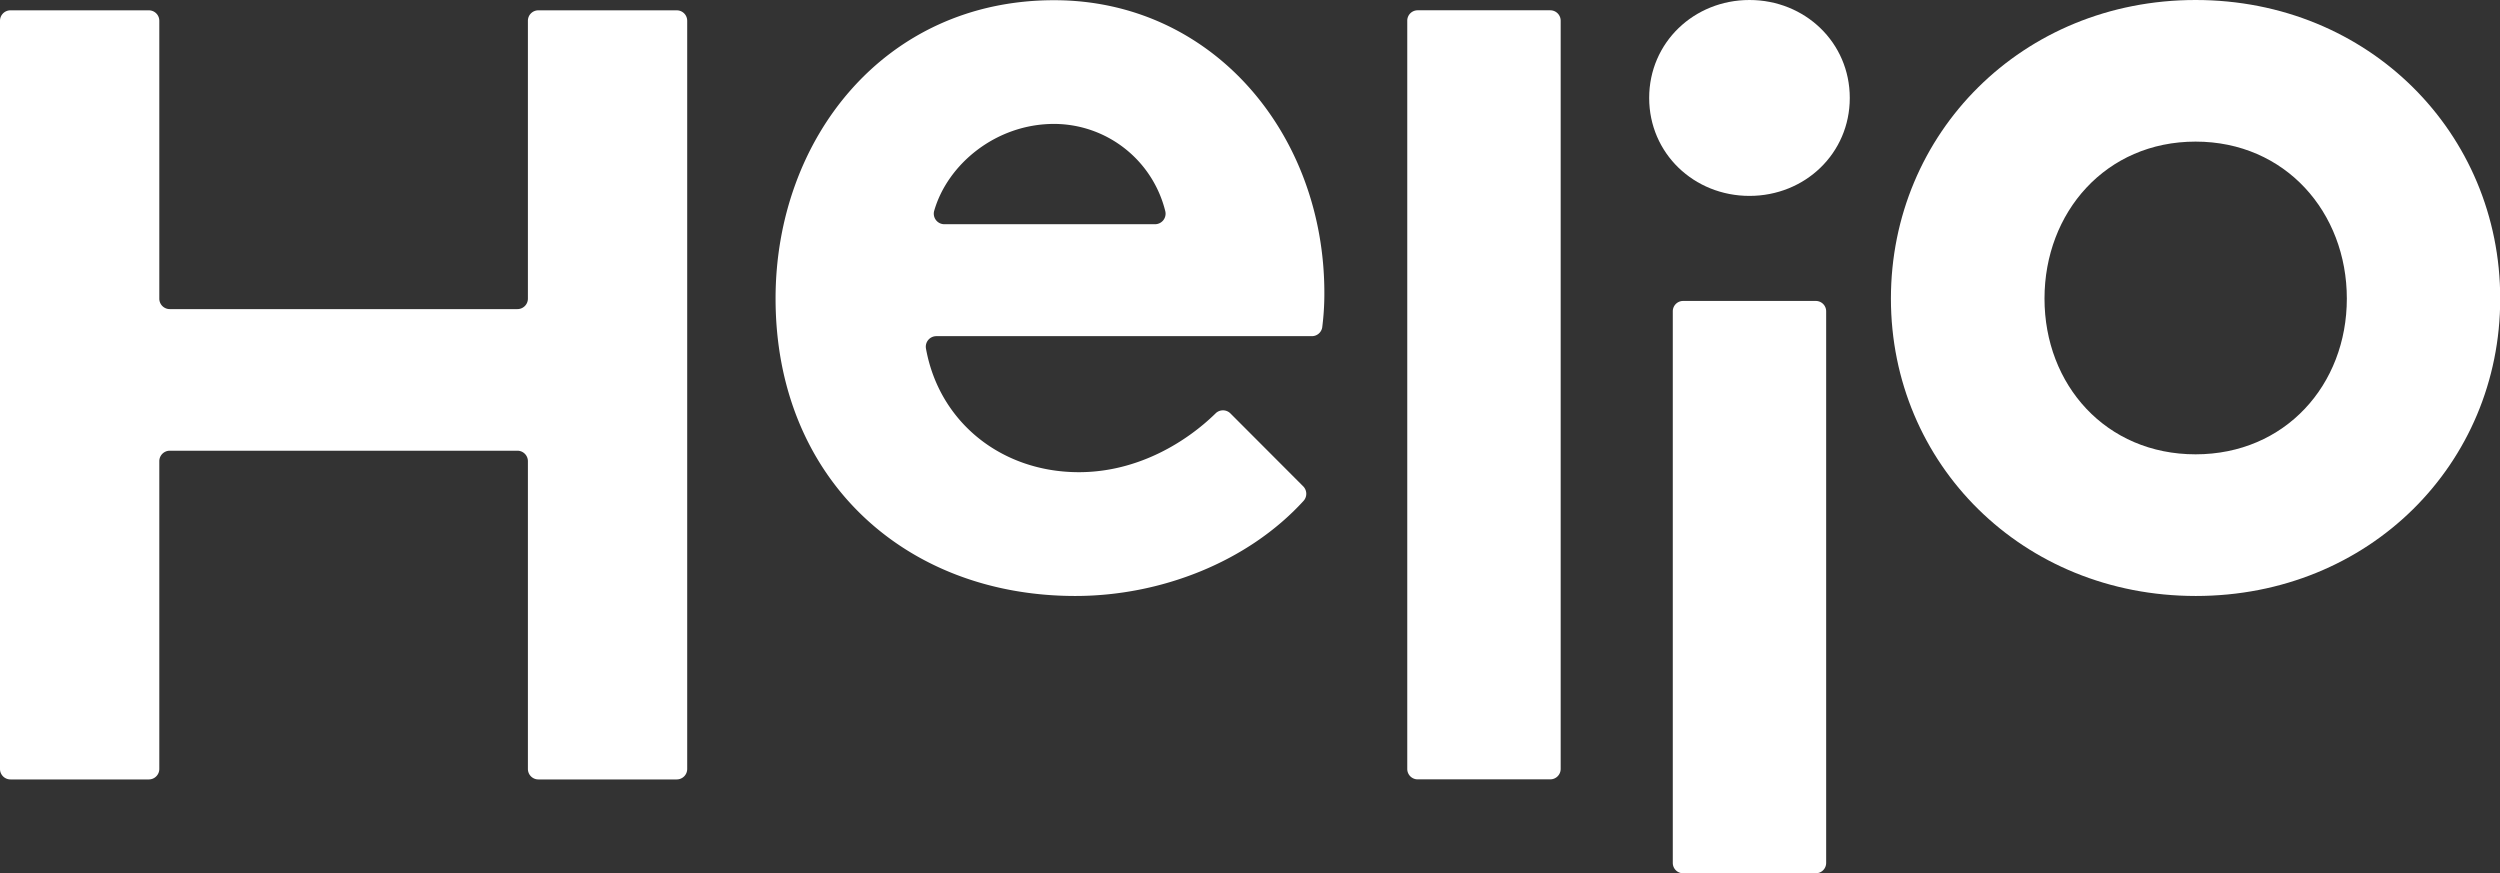
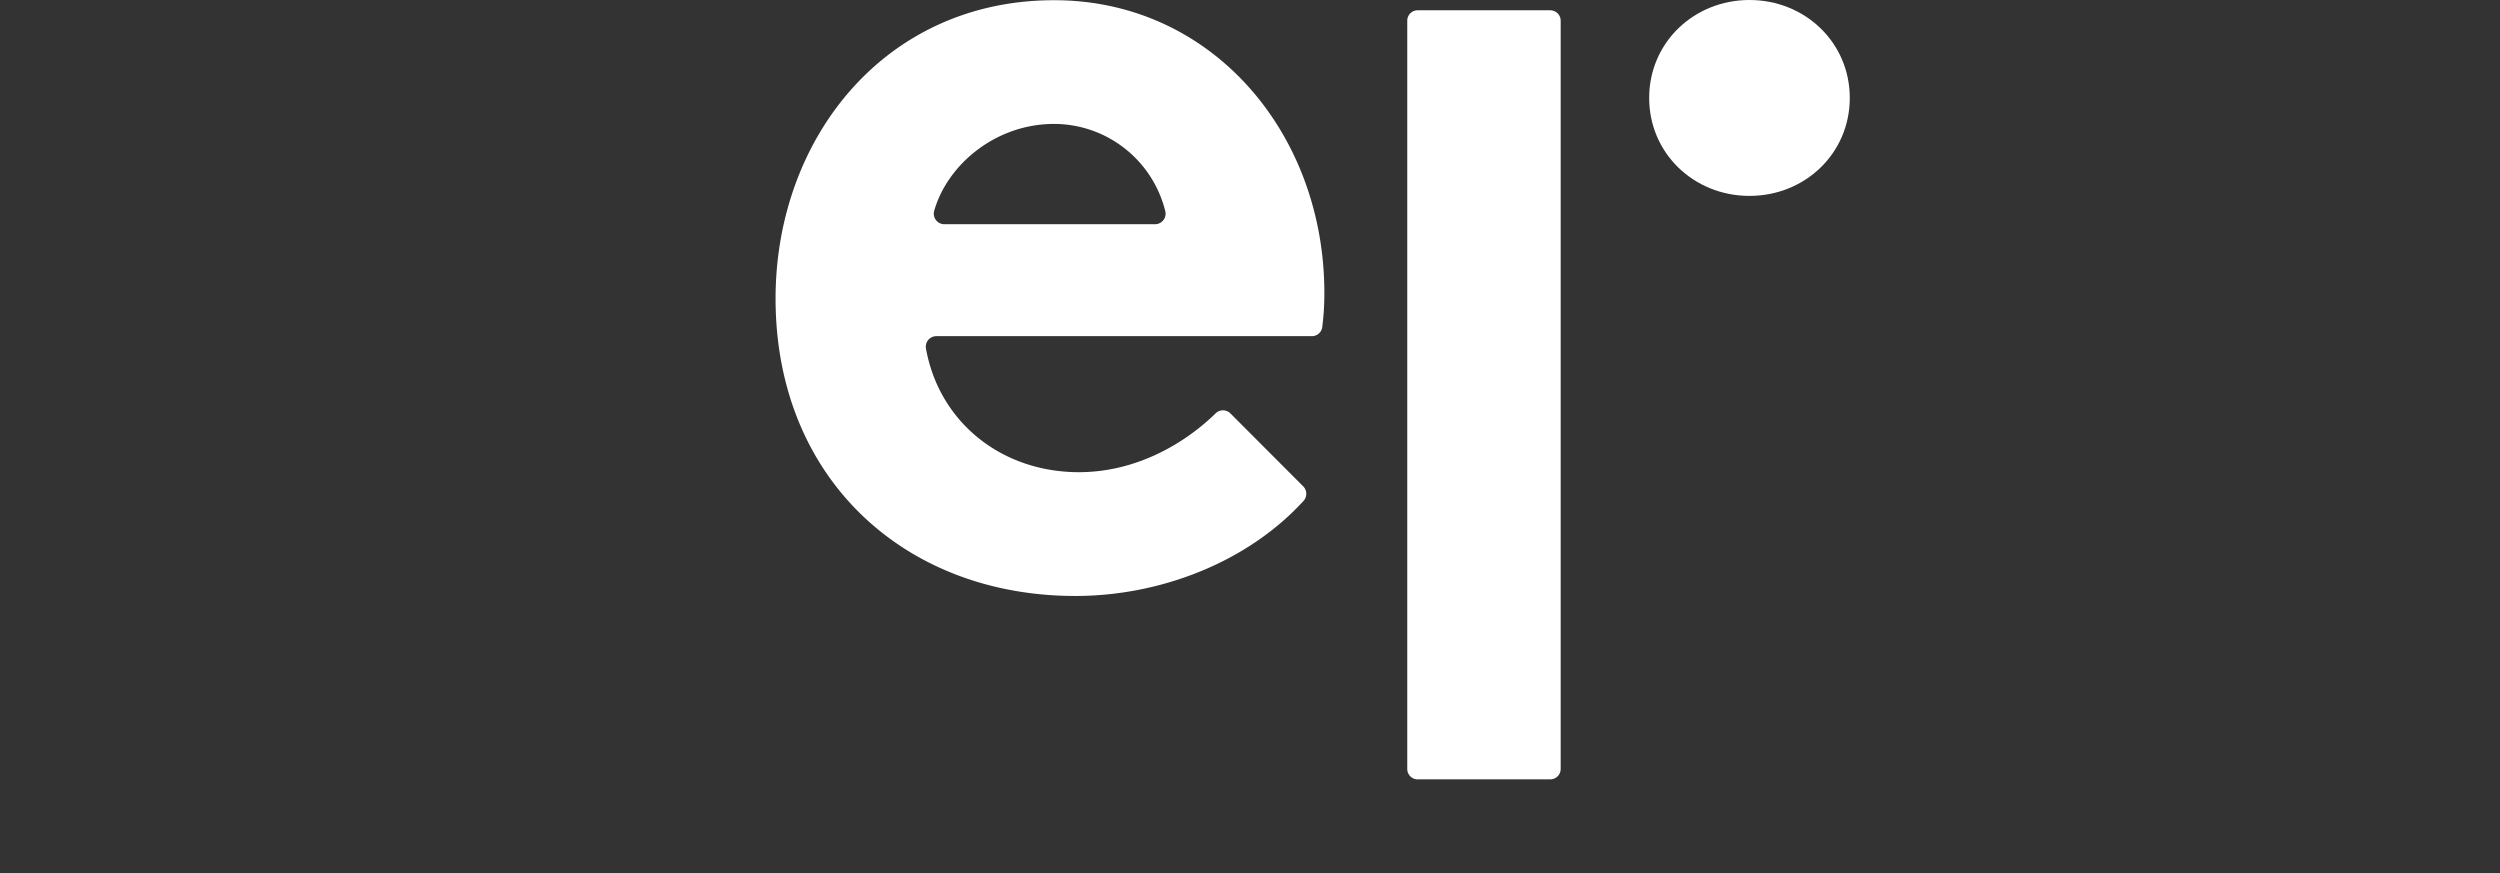
<svg xmlns="http://www.w3.org/2000/svg" id="Layer_1" data-name="Layer 1" viewBox="0 0 594.95 207.82">
  <rect x="0" y="0" width="594.95" height="207.82" fill="#333333" stroke="none" />
  <defs>
    <style>.cls-1{fill:#fff;}</style>
  </defs>
  <title>Wsvg</title>
  <path class="cls-1" d="M274.88,53.36a2.51,2.51,0,0,0,2.44-3.08,27.32,27.32,0,0,0-26.47-20.79c-13.84,0-25.35,9.6-28.53,20.67a2.51,2.51,0,0,0,2.41,3.2Zm35.26,62.38a2.52,2.52,0,0,1,.06,3.48c-13.31,14.57-34.06,22.61-54.29,22.61-40.72,0-71.34-28.09-71.34-70.78,0-37.91,25.84-71,66.28-71,37.64,0,64.32,31.74,64.32,69.65a63.8,63.8,0,0,1-.51,8.23A2.49,2.49,0,0,1,312.18,80H222.85A2.51,2.51,0,0,0,220.37,83c3.17,17.51,18,29.37,36.38,29.37,14.17,0,25.74-7.33,32.54-14a2.5,2.5,0,0,1,3.51,0Z" />
  <path class="cls-1" d="M416.34,0c13.2,0,23.87,10.11,23.87,23.31s-10.67,23.31-23.87,23.31-23.87-10.11-23.87-23.31S403.14,0,416.34,0" />
-   <path class="cls-1" d="M522.5,108.12c21.34,0,36-16.56,36-37.06s-14.61-37.36-36-37.36-35.95,16.85-35.95,37.36,14.6,37.06,35.95,37.06M522.5,0C563.78,0,595,31.74,595,71.06s-31.17,70.77-72.45,70.77S450,110.37,450,71.06,481.21,0,522.5,0" />
-   <path class="cls-1" d="M37.91,183V109.75a2.5,2.5,0,0,1,2.49-2.49h82.74a2.5,2.5,0,0,1,2.49,2.49V183a2.49,2.49,0,0,0,2.48,2.49h32.94a2.49,2.49,0,0,0,2.49-2.49V4.94a2.48,2.48,0,0,0-2.49-2.48H128.11a2.48,2.48,0,0,0-2.48,2.48V71.08a2.49,2.49,0,0,1-2.49,2.48H40.4a2.49,2.49,0,0,1-2.49-2.48V4.94a2.48,2.48,0,0,0-2.48-2.48H2.49A2.48,2.48,0,0,0,0,4.94V183a2.49,2.49,0,0,0,2.49,2.49H35.43A2.49,2.49,0,0,0,37.91,183" />
  <path class="cls-1" d="M371.41,183V4.93a2.48,2.48,0,0,0-2.48-2.48H337.37a2.47,2.47,0,0,0-2.47,2.48V183a2.47,2.47,0,0,0,2.47,2.47h31.56a2.48,2.48,0,0,0,2.48-2.47" />
-   <path class="cls-1" d="M432.12,207.82H400.56a2.46,2.46,0,0,1-2.47-2.47V74.09a2.46,2.46,0,0,1,2.47-2.47h31.56a2.46,2.46,0,0,1,2.47,2.47V205.35a2.46,2.46,0,0,1-2.47,2.47" />
</svg>